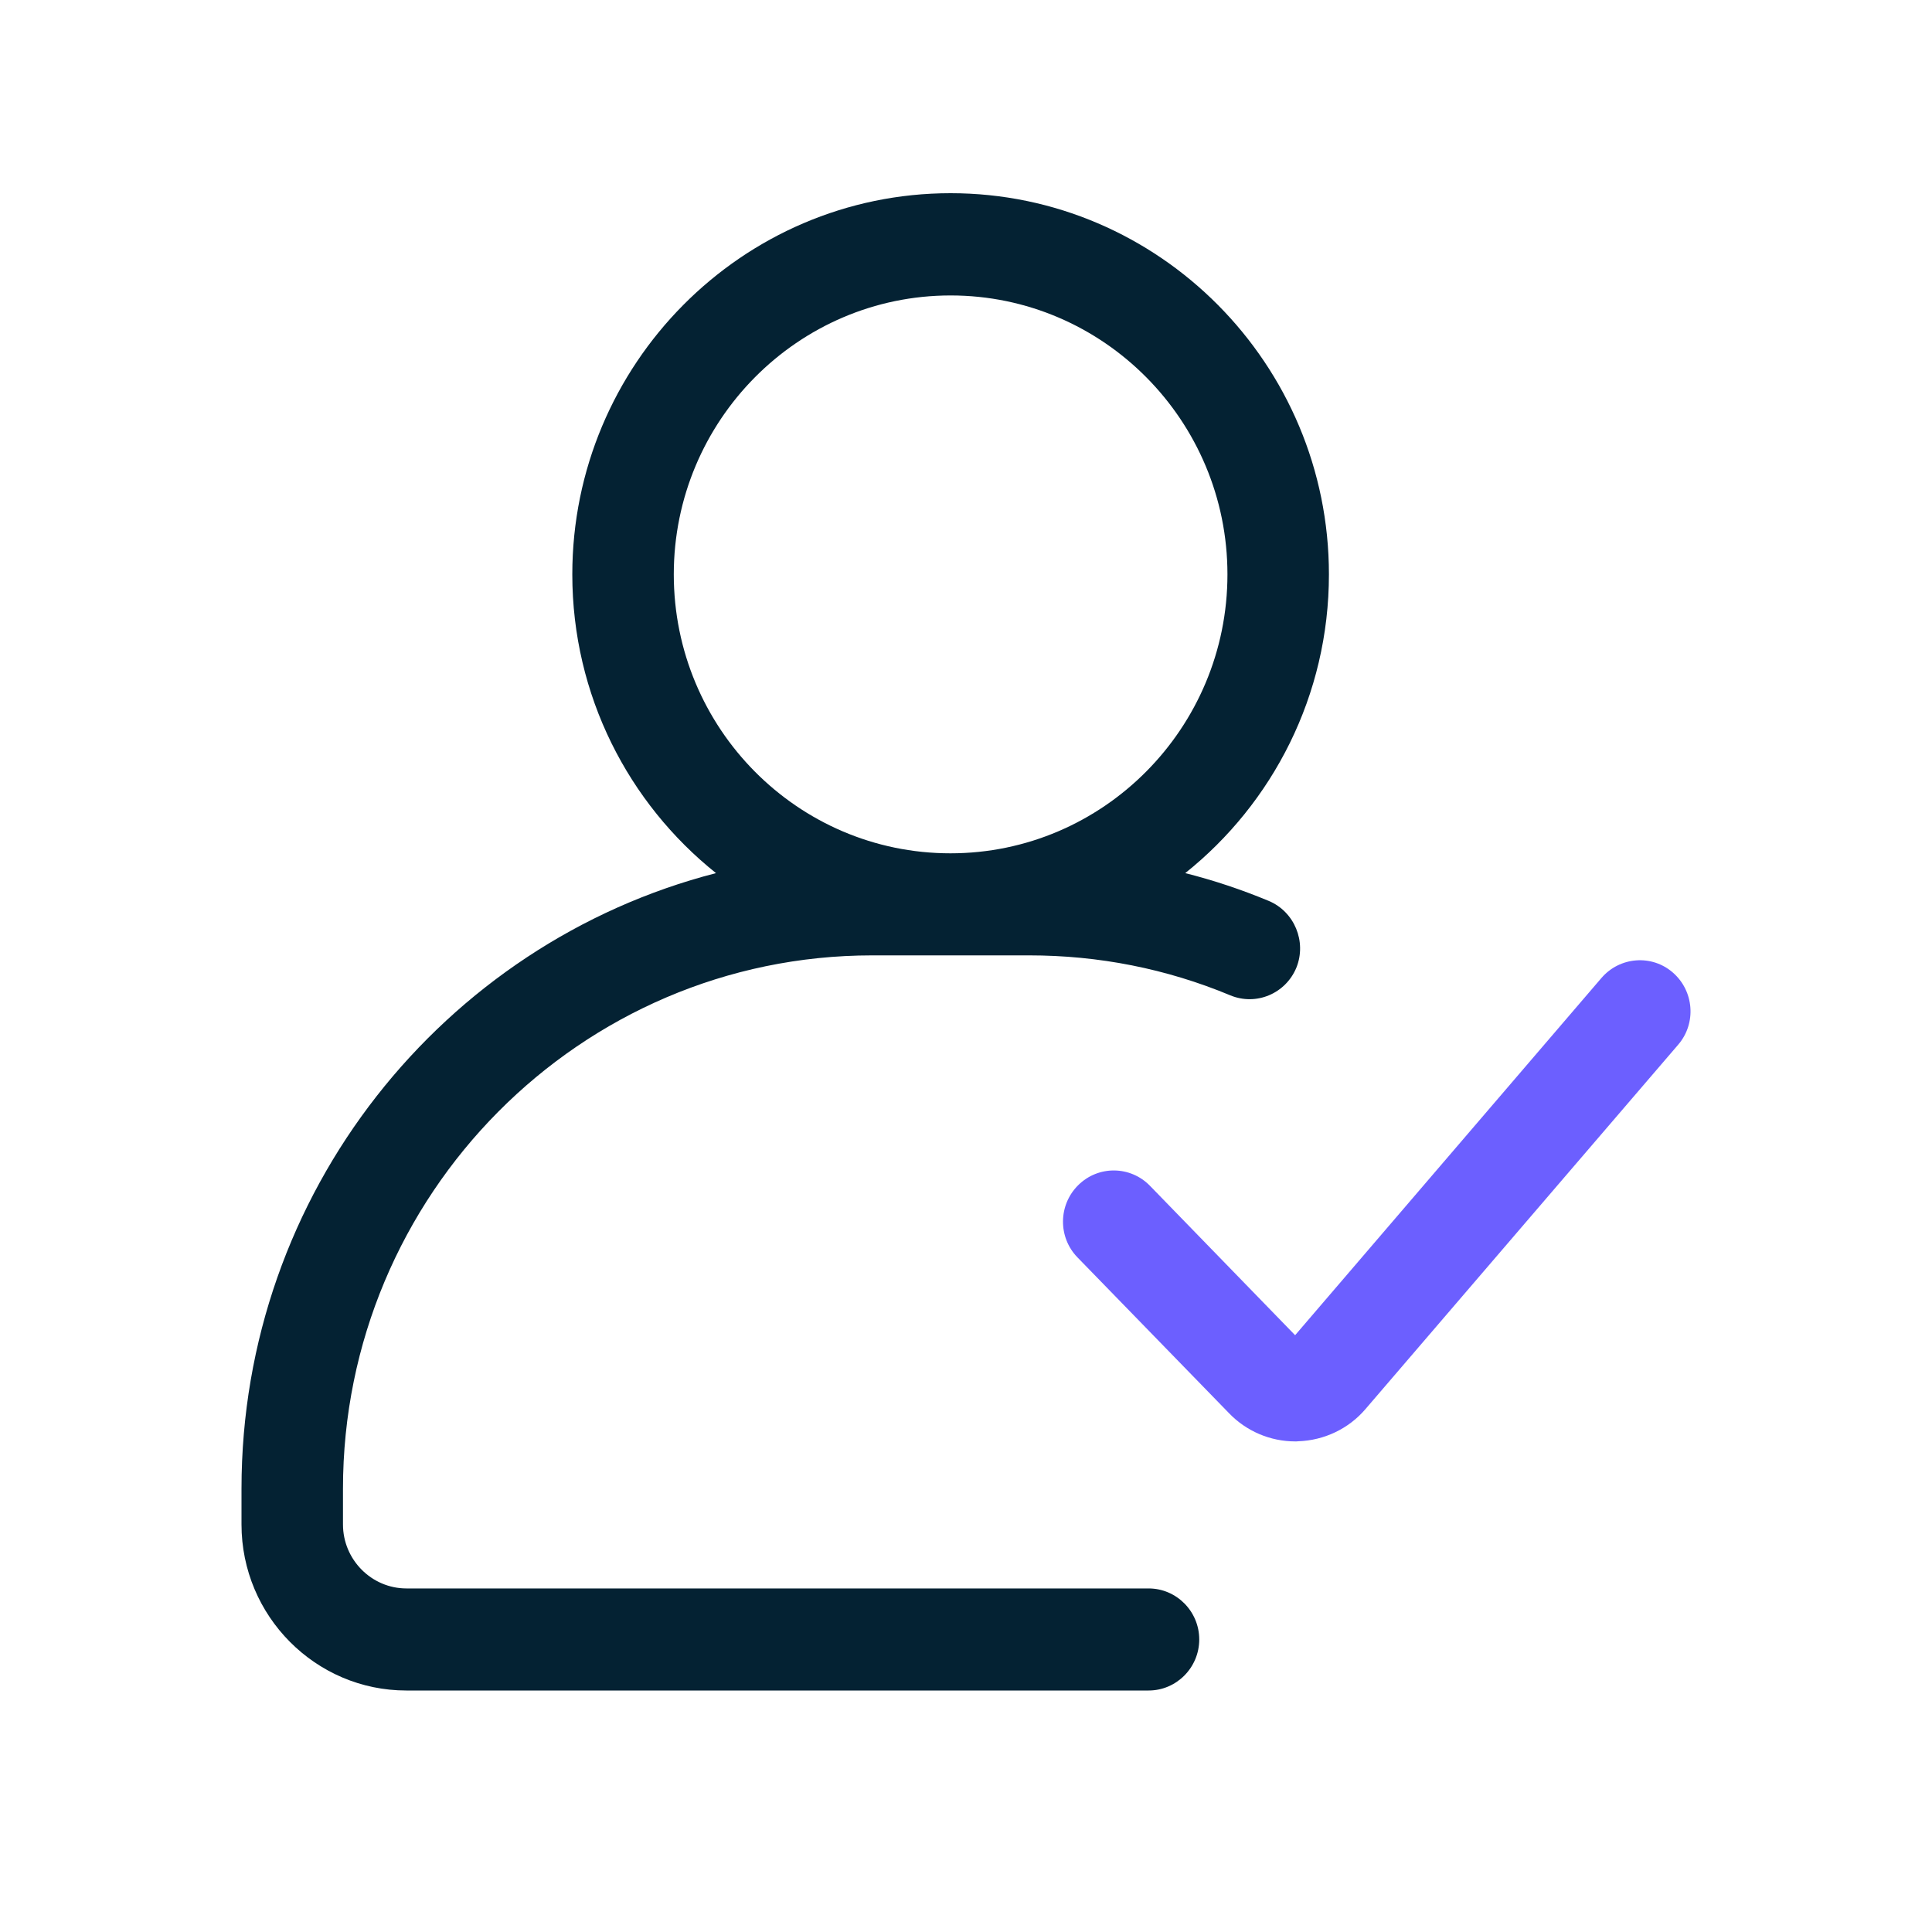
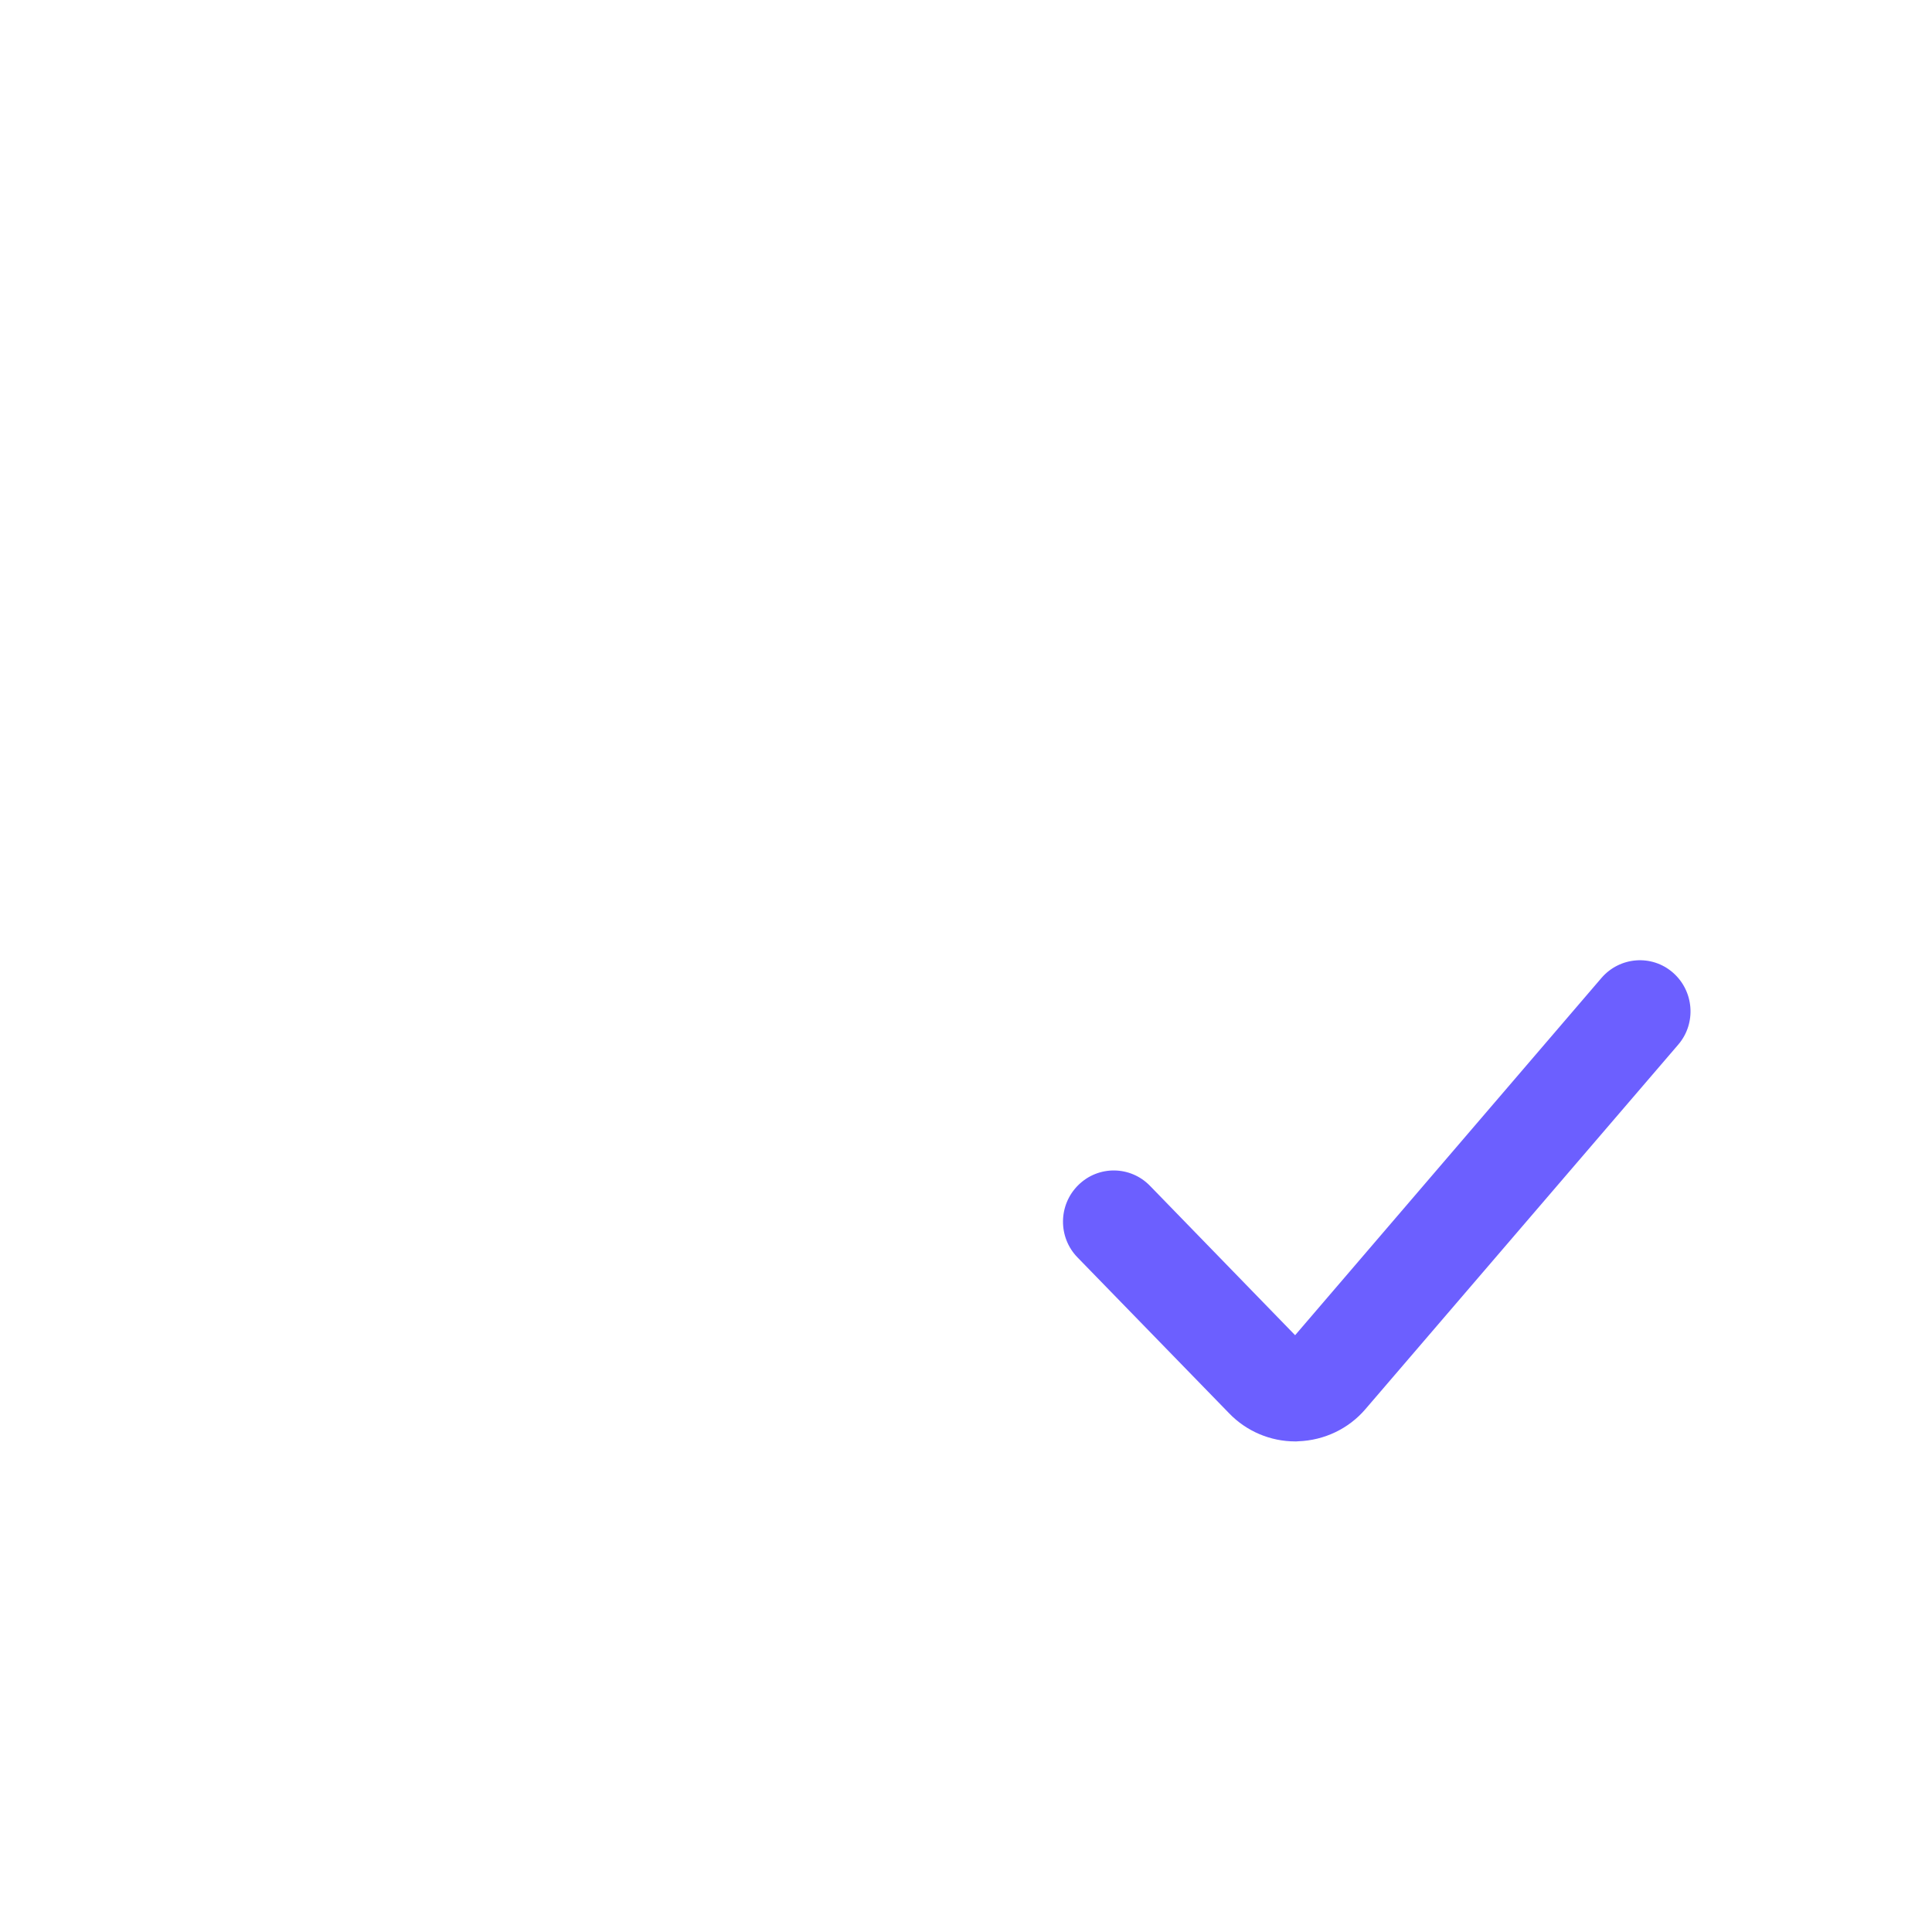
<svg xmlns="http://www.w3.org/2000/svg" width="40" height="40" viewBox="0 0 40 40" fill="none">
  <path d="M26.817 29.843C26.302 29.843 25.806 29.633 25.448 29.261L22.308 26.033C21.902 25.616 21.909 24.945 22.325 24.536C22.739 24.126 23.405 24.133 23.811 24.553L26.814 27.644L33.157 20.247C33.536 19.807 34.199 19.755 34.636 20.137C35.074 20.519 35.125 21.187 34.746 21.628L28.272 29.172C27.924 29.581 27.415 29.822 26.879 29.84C26.855 29.843 26.838 29.843 26.817 29.843Z" fill="#6C5FFF" />
-   <path d="M26.267 18.652C25.704 18.418 25.126 18.225 24.539 18.077C26.349 16.631 27.514 14.398 27.514 11.892C27.514 7.542 23.999 4 19.681 4C15.364 4 11.849 7.542 11.849 11.892C11.849 14.398 13.014 16.631 14.824 18.077C9.184 19.529 5 24.692 5 30.822V31.562C5 33.458 6.534 35 8.412 35H23.781C24.358 35 24.829 34.525 24.829 33.943C24.829 33.362 24.358 32.887 23.781 32.887H8.416C7.692 32.887 7.101 32.291 7.101 31.562V30.822C7.101 24.737 12.016 19.78 18.059 19.78H21.307C22.749 19.78 24.149 20.056 25.471 20.607C26.008 20.83 26.619 20.572 26.841 20.032C27.056 19.495 26.8 18.875 26.267 18.652ZM13.95 11.892C13.95 8.708 16.522 6.117 19.681 6.117C22.841 6.117 25.413 8.708 25.413 11.892C25.413 15.076 22.841 17.667 19.678 17.667C16.515 17.667 13.95 15.079 13.95 11.892Z" fill="#042233" />
</svg>